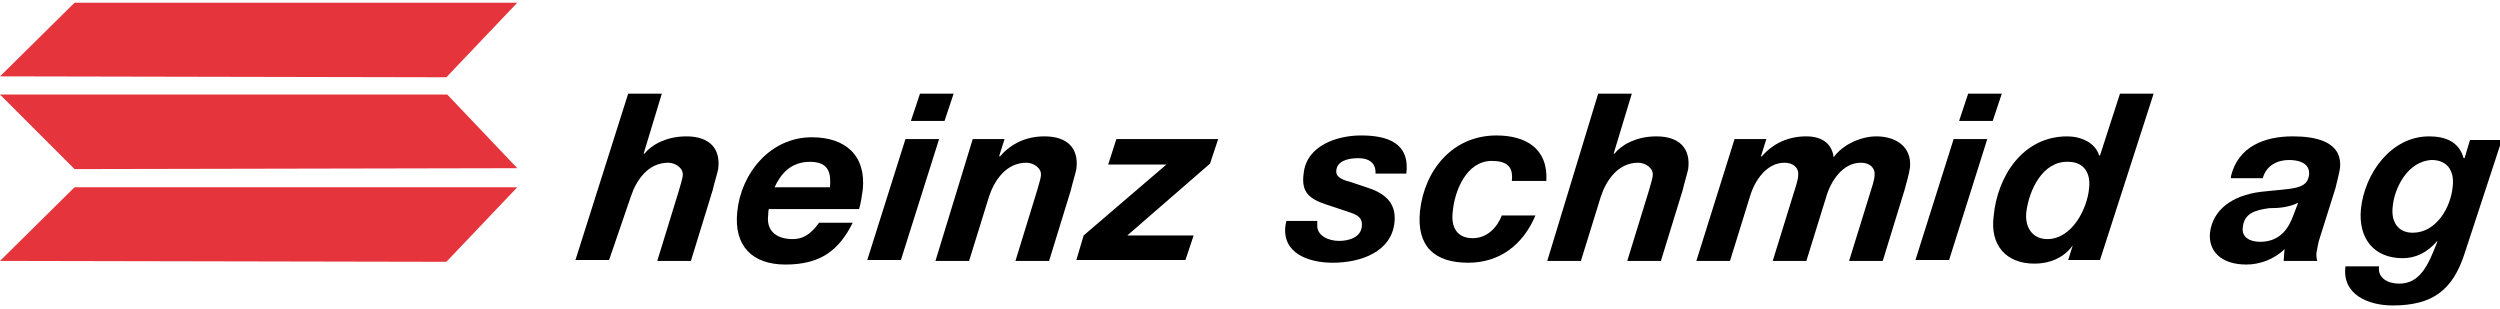
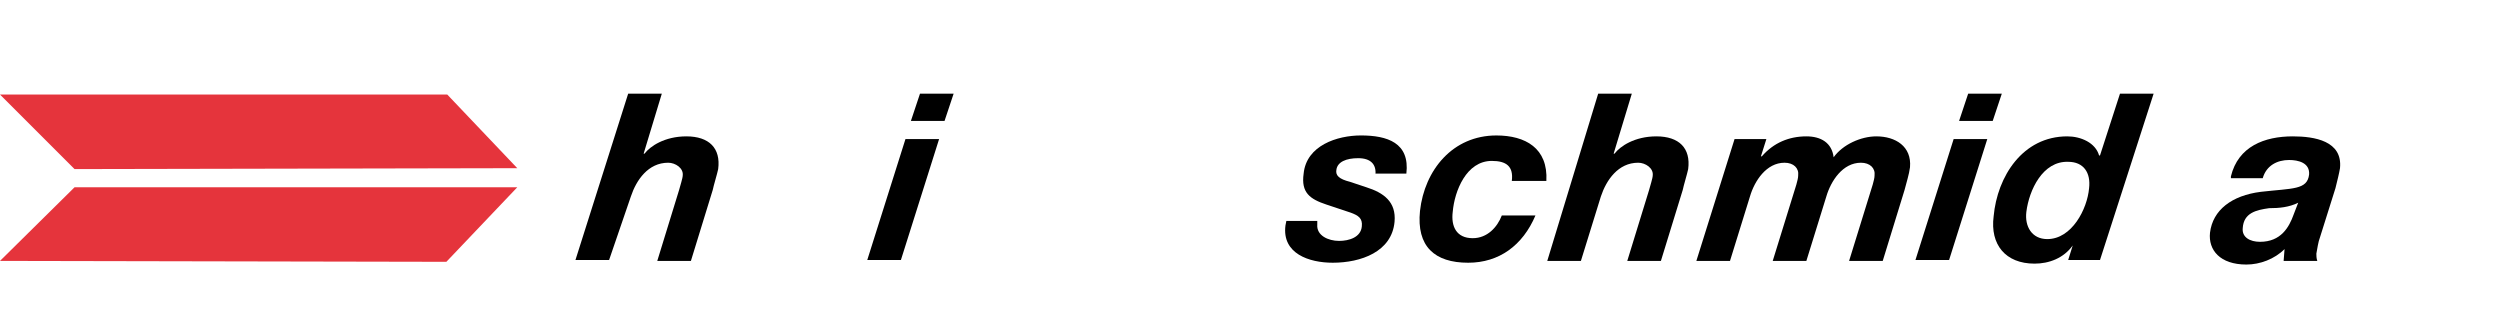
<svg xmlns="http://www.w3.org/2000/svg" version="1.1" id="Ebene_1" x="0px" y="0px" width="275px" height="34px" viewBox="0 0 275 34" enable-background="new 0 0 275 34" xml:space="preserve">
  <g>
-     <polygon fill="#E5343C" points="0,8.4 8.2,0.3 56.9,0.3 49.1,8.5  " />
    <polygon fill="#E5343C" points="0,28.7 8.2,20.6 56.9,20.6 49.1,28.8  " />
    <polygon fill="#E5343C" points="56.9,18.5 49.2,10.4 0,10.4 8.2,18.6  " />
    <path d="M69.1,10.3h3.7l-2,6.6h0.1c0.6-0.8,2.2-1.9,4.6-1.9c2.5,0,3.8,1.3,3.5,3.6c-0.1,0.5-0.5,1.8-0.6,2.3L76,28.7h-3.7l2.4-7.8   c0.1-0.4,0.4-1.3,0.4-1.6c0.1-0.8-0.8-1.4-1.6-1.4c-2.2,0-3.5,1.9-4.1,3.7l-2.4,7h-3.7L69.1,10.3z" />
-     <path d="M91.3,20.6c0.1-1.4,0-2.8-2.2-2.8c-2.1,0-3.2,1.3-3.9,2.8H91.3z M84.6,22.9c-0.1,0.3-0.1,0.6-0.1,0.8   c-0.2,1.5,0.7,2.6,2.7,2.6c1.5,0,2.3-1,2.9-1.8h3.7c-1.5,3-3.5,4.6-7.4,4.6c-3.6,0-5.7-2-5.3-5.8c0.4-4.2,3.6-8.2,8.2-8.2   c3.7,0,6,2,5.6,5.8c-0.1,0.7-0.2,1.4-0.4,2.1h-9.9V22.9z" />
    <path d="M103.9,13.3h-3.7l1-3h3.7L103.9,13.3z M99.6,15.3h3.7l-4.2,13.3h-3.7L99.6,15.3z" />
-     <path d="M107,15.3h3.5l-0.6,1.9h0.1c1.3-1.5,3-2.2,4.9-2.2c2.5,0,3.8,1.3,3.5,3.6c-0.1,0.5-0.5,1.8-0.6,2.3l-2.4,7.8h-3.7l2.4-7.8   c0.1-0.4,0.4-1.3,0.4-1.6c0.1-0.8-0.8-1.4-1.6-1.4c-2.2,0-3.5,1.9-4.1,3.7l-2.2,7.1h-3.7L107,15.3z" />
-     <polygon points="119.2,25.9 128.3,18.1 121.9,18.1 122.8,15.3 134,15.3 133.1,18 124,25.9 131.3,25.9 130.4,28.6 118.4,28.6  " />
    <path d="M151.3,19.2c0.1-1.1-0.5-1.8-1.9-1.8c-1.3,0-2.3,0.4-2.4,1.3c-0.1,0.6,0.3,1,1.5,1.3l1.8,0.6c1.9,0.6,3.3,1.6,3.1,3.8   c-0.3,3.3-3.7,4.5-6.8,4.5c-2.6,0-5.6-1-5.2-4.1l0.1-0.5h3.4v0.4c-0.1,1.2,1.2,1.8,2.4,1.8c1.1,0,2.4-0.4,2.5-1.6   c0.1-0.9-0.4-1.2-1.2-1.5l-2.7-0.9c-1.8-0.6-2.8-1.3-2.5-3.4c0.3-3.1,3.7-4.2,6.3-4.2c2.9,0,5.4,0.8,5,4.2h-3.4V19.2z" />
    <path d="M166.3,19.9c0.2-1.6-0.6-2.2-2.2-2.2c-2.8,0-4.1,3.3-4.3,5.6c-0.2,1.6,0.4,2.9,2.2,2.9c1.6,0,2.7-1.2,3.2-2.5h3.7   c-1.4,3.3-4,5.2-7.4,5.2c-3.7,0-5.7-1.8-5.3-5.7c0.5-4.5,3.6-8.3,8.4-8.3c3.2,0,5.7,1.4,5.5,5C170.1,19.9,166.3,19.9,166.3,19.9z" />
    <path d="M175.8,10.3h3.7l-2,6.6h0.1c0.6-0.8,2.2-1.9,4.6-1.9c2.5,0,3.8,1.3,3.5,3.6c-0.1,0.5-0.5,1.8-0.6,2.3l-2.4,7.8H179l2.4-7.8   c0.1-0.4,0.4-1.3,0.4-1.6c0.1-0.8-0.8-1.4-1.6-1.4c-2.2,0-3.5,1.9-4.1,3.7l-2.2,7.1h-3.7L175.8,10.3z" />
    <path d="M190.8,15.3h3.5l-0.6,1.9h0.1c1.3-1.5,3-2.2,4.9-2.2c1.6,0,2.8,0.7,3,2.3c1-1.4,3-2.3,4.7-2.3c2.1,0,3.9,1.1,3.7,3.4   c-0.1,0.8-0.4,1.7-0.6,2.5l-2.4,7.8h-3.7l2.6-8.4c0.1-0.4,0.2-0.7,0.2-1c0.1-0.8-0.5-1.4-1.5-1.4c-2,0-3.3,2-3.8,3.7l-2.2,7.1H195   l2.6-8.4c0.1-0.4,0.2-0.7,0.2-1c0.1-0.8-0.5-1.4-1.5-1.4c-2,0-3.3,2-3.8,3.7l-2.2,7.1h-3.7L190.8,15.3z" />
    <path d="M219.2,13.3h-3.7l1-3h3.7L219.2,13.3z M214.9,15.3h3.7l-4.2,13.3h-3.7L214.9,15.3z" />
    <path d="M222.9,23.3c-0.2,1.6,0.6,3,2.3,3c2.7,0,4.4-3.3,4.6-5.6c0.2-1.7-0.6-2.9-2.3-2.9C224.7,17.7,223.2,20.9,222.9,23.3    M228,27L228,27c-1,1.4-2.6,2-4.2,2c-3.2,0-4.9-2.1-4.5-5.2c0.4-4.4,3.2-8.8,8.1-8.8c1.5,0,3.1,0.7,3.5,2.1h0.1l2.2-6.8h3.7   L231,28.6h-3.5L228,27z" />
    <path d="M252.8,22.3c-1,0.5-2.1,0.6-3.2,0.6c-1.4,0.2-2.8,0.5-2.9,2.2c-0.1,1,0.8,1.5,1.9,1.5c2.3,0,3.2-1.6,3.7-3L252.8,22.3z    M245.4,19.4c0.8-3.3,3.7-4.4,6.8-4.4c2.4,0,5.5,0.5,5.2,3.5c-0.1,0.6-0.3,1.4-0.5,2.2l-1.7,5.4c-0.2,0.5-0.3,1.3-0.4,1.8   c0,0.2,0,0.5,0.1,0.8h-3.7l0.1-1.3c-1.1,1.1-2.7,1.7-4.2,1.7c-2.9,0-4.2-1.6-4-3.5c0.3-2.5,2.4-4.1,5.6-4.5   c3.5-0.4,5.1-0.2,5.3-1.9c0.1-1.3-1.2-1.6-2.2-1.6c-1.3,0-2.5,0.6-2.9,2h-3.5V19.4z" />
-     <path d="M263.2,22.7c-0.2,1.6,0.5,2.9,2.2,2.9c2.6,0,4.2-2.8,4.4-5.1c0.2-1.7-0.6-2.9-2.3-2.9C264.9,17.7,263.4,20.6,263.2,22.7    M271.1,27.9c-1.3,4-3.5,5.7-7.9,5.7c-2.7,0-5.6-1.2-5.2-4.3h3.7c-0.2,1.3,1,1.9,2.2,1.9c2.3,0,3.2-2,4.2-4.6v-0.1   c-1.1,1.3-2.4,1.9-3.8,1.9c-3.2,0-4.9-2.2-4.6-5.4c0.4-3.9,3.3-8,7.5-8c1.8,0,3.3,0.6,3.8,2.4h0.1l0.6-2h3.5L271.1,27.9z" />
  </g>
</svg>